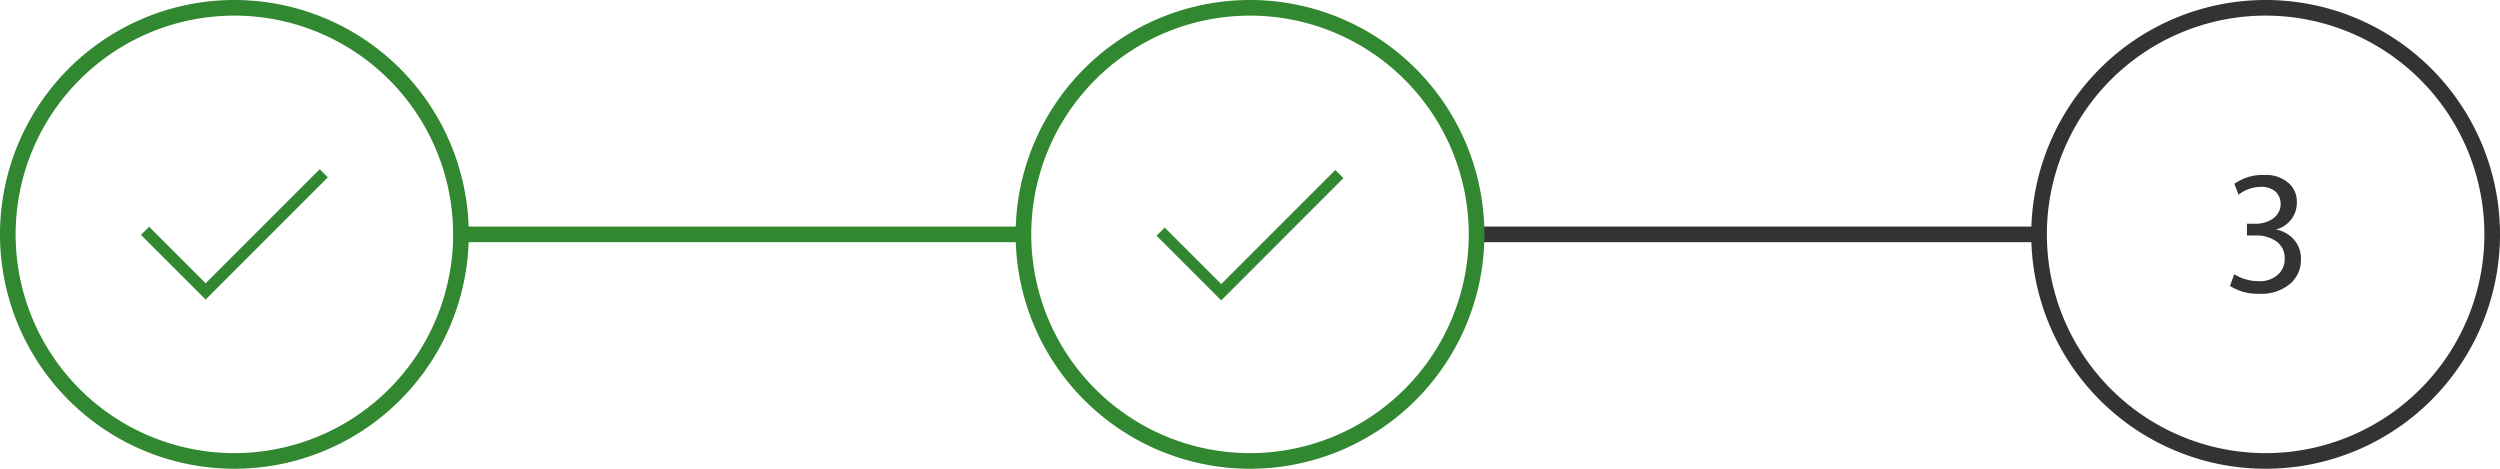
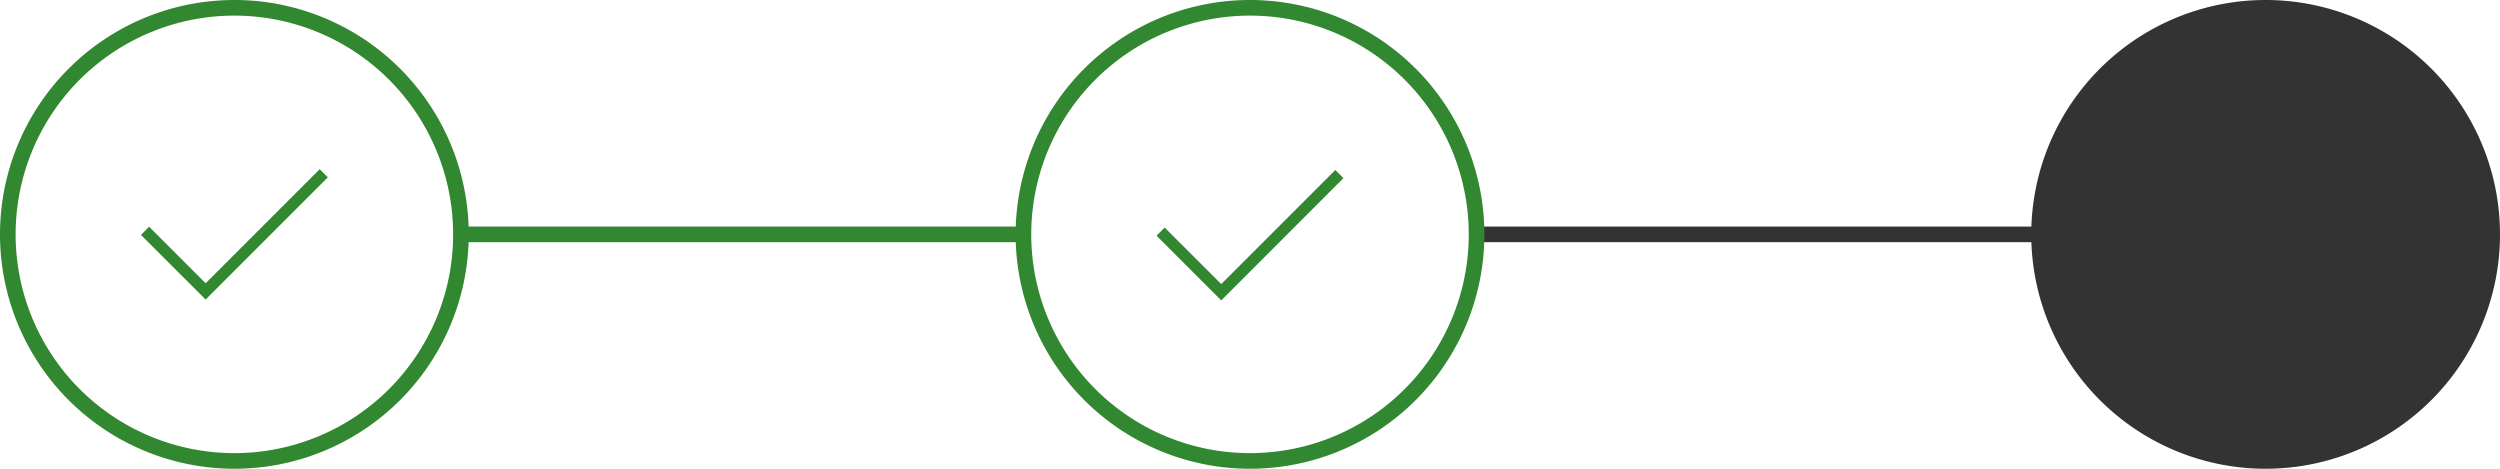
<svg xmlns="http://www.w3.org/2000/svg" id="step" viewBox="0 0 320 60">
  <defs>
    <style>.cls-1{fill:#318830;}.cls-2{fill:#333;}</style>
  </defs>
  <title>steps_sign_up_mobile</title>
  <rect class="cls-1" x="58.69" y="29" width="72.42" height="2" />
  <rect class="cls-2" x="189.03" y="29" width="72.18" height="2" />
  <polygon class="cls-1" points="26.32 38.34 18.04 30.07 19.08 29.02 26.32 36.26 40.92 21.66 41.96 22.7 26.32 38.34" />
  <path class="cls-1" d="M30,2A28,28,0,1,1,2,30,28,28,0,0,1,30,2m0-2A30,30,0,1,0,60,30,30,30,0,0,0,30,0Z" />
  <polygon class="cls-1" points="156.32 38.45 148.04 30.17 149.08 29.13 156.32 36.36 170.92 21.76 171.96 22.8 156.32 38.45" />
  <path class="cls-1" d="M160,2a28,28,0,1,1-28,28A28,28,0,0,1,160,2m0-2a30,30,0,1,0,30,30A30,30,0,0,0,160,0Z" />
-   <path class="cls-2" d="M294.52,33.21a4,4,0,0,1-1.34,3.08,5.7,5.7,0,0,1-4,1.31,6.55,6.55,0,0,1-3.74-1l.54-1.5a5.9,5.9,0,0,0,3.17.89,3.38,3.38,0,0,0,2.59-1,2.6,2.6,0,0,0,.7-1.91,2.56,2.56,0,0,0-1.15-2.24,4.47,4.47,0,0,0-2.59-.7h-1.09v-1.5h1.07a3.87,3.87,0,0,0,2.15-.59,2.27,2.27,0,0,0,.5-3.47,2.68,2.68,0,0,0-1.95-.66,4.71,4.71,0,0,0-2.85,1L286,23.53a6.13,6.13,0,0,1,3.79-1.13A4.4,4.4,0,0,1,293,23.48a3.19,3.19,0,0,1,1,2.43,3.55,3.55,0,0,1-2.68,3.47v0a4,4,0,0,1,2.27,1.25A3.64,3.64,0,0,1,294.52,33.21Z" />
-   <path class="cls-2" d="M290,2a28,28,0,1,1-28,28A28,28,0,0,1,290,2m0-2a30,30,0,1,0,30,30A30,30,0,0,0,290,0Z" />
+   <path class="cls-2" d="M290,2A28,28,0,0,1,290,2m0-2a30,30,0,1,0,30,30A30,30,0,0,0,290,0Z" />
</svg>